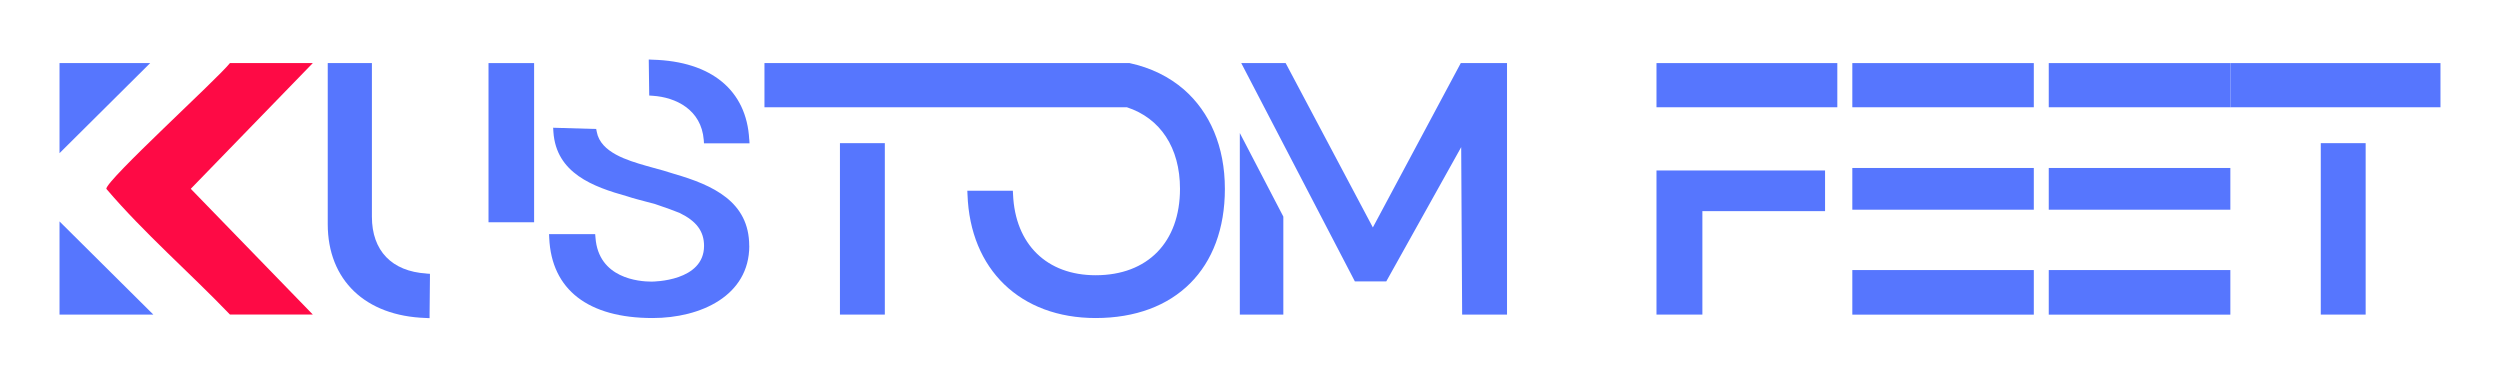
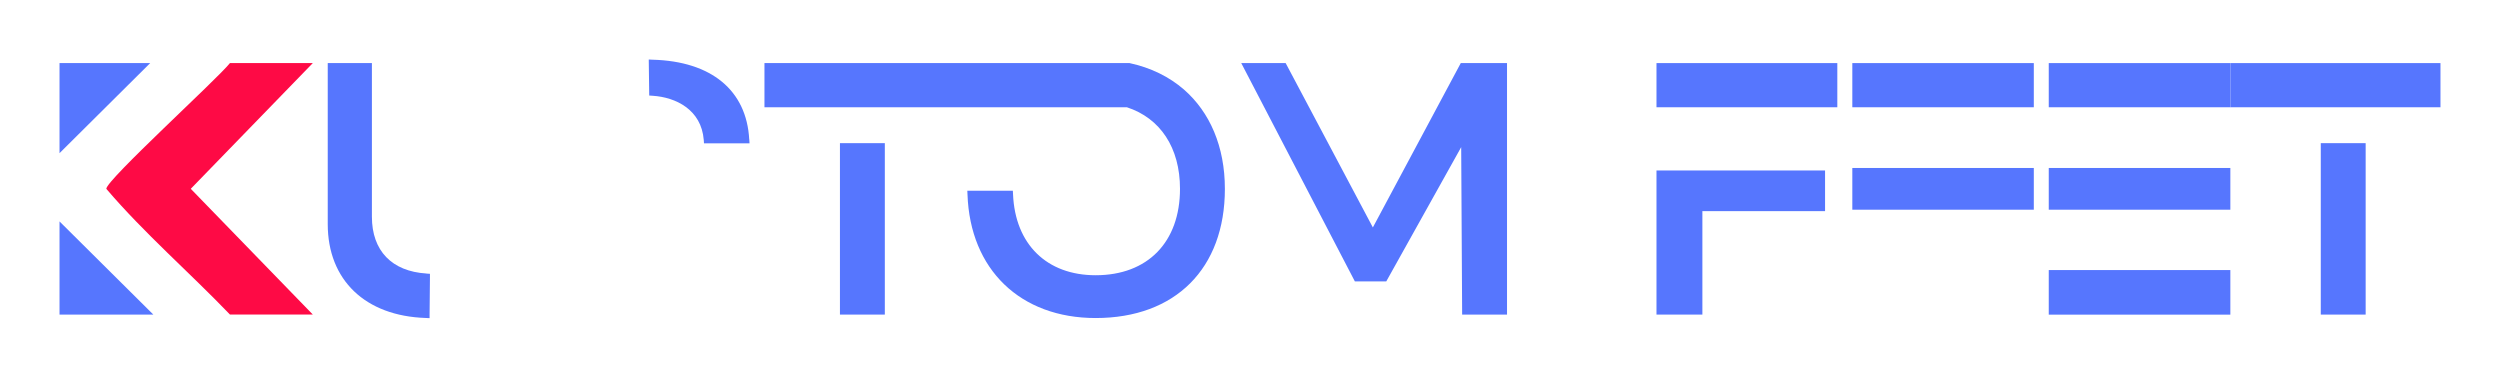
<svg xmlns="http://www.w3.org/2000/svg" viewBox="0 0 420 63.45" data-name="Calque 1" id="Calque_1">
  <defs>
    <style>
      .cls-1 {
        fill: #5676fe;
      }

      .cls-2 {
        fill: #fe0a45;
      }
    </style>
  </defs>
  <g>
    <g>
      <path d="M52.55,10.6l-20.5,21.12,20.5,21.12h-13.92c-6.82-7.1-14.44-13.69-20.77-21.12,0-1.48,18.53-18.32,20.77-21.12h13.92Z" class="cls-2" />
      <polygon points="25.76 52.85 10 52.85 10 37.2 25.76 52.85" class="cls-1" />
      <polygon points="25.23 10.6 10 25.73 10 10.6 25.23 10.6" class="cls-1" />
    </g>
    <g>
-       <path d="M71.64,45.96l.59.04v.59c0,1.07-.01,2.12-.03,3.16-.01,1.02-.03,2.03-.03,3.05v.65l-.65-.03c-10.15-.33-16.46-6.37-16.46-15.77V10.6h7.42v25.82c0,5.7,3.34,9.17,9.16,9.53Z" class="cls-1" />
-       <rect height="26.74" width="7.66" y="10.6" x="82.07" class="cls-1" />
+       <path d="M71.64,45.96l.59.04v.59c0,1.07-.01,2.12-.03,3.16-.01,1.02-.03,2.03-.03,3.05v.65l-.65-.03c-10.15-.33-16.46-6.37-16.46-15.77V10.6h7.42v25.82c0,5.7,3.34,9.17,9.16,9.53" class="cls-1" />
    </g>
    <g>
-       <path d="M125.88,41.3c0,8.39-8.16,12.13-16.25,12.13-10.81,0-16.98-4.77-17.36-13.45l-.03-.65h7.75l.05.58c.5,6.87,7.33,7.4,9.41,7.4.36,0,8.83-.06,8.83-6,0-2.45-1.27-4.16-4.11-5.54-1.04-.43-2.21-.83-3.45-1.26l-.7-.24c-.45-.13-.95-.26-1.47-.39-1.04-.28-2.14-.55-3.18-.9-5.74-1.6-11.94-3.87-12.4-10.84l-.04-.68,7.23.21.1.49c.64,3.47,5.21,4.8,8.25,5.68l1.18.33c1.16.31,2.35.64,3.53,1.03,6.56,1.9,12.65,4.67,12.65,12.11Z" class="cls-1" />
      <path d="M125.88,23.41l.04.67h-7.65l-.04-.58c-.41-5.09-4.7-7.16-8.58-7.41l-.58-.04-.08-6.05.65.03c9.87.26,15.79,5.15,16.23,13.39Z" class="cls-1" />
    </g>
    <g>
      <rect height="28.8" width="7.54" y="24.05" x="141.11" class="cls-1" />
      <path d="M205.78,31.73c0,13.39-8.33,21.7-21.71,21.7-12.65,0-21.1-8.14-21.53-20.75l-.03-.64h7.65l.03.6c.35,8.39,5.66,13.6,13.88,13.6,8.74,0,14.17-5.56,14.17-14.52,0-6.92-3.32-11.87-8.92-13.7h-60.89v-7.42h61.34c3.57.77,6.64,2.29,9.12,4.43,4.38,3.82,6.89,9.6,6.89,16.69Z" class="cls-1" />
    </g>
    <g>
-       <polygon points="208.29 22.35 215.6 36.39 215.6 52.85 208.29 52.85 208.29 22.35" class="cls-1" />
      <polygon points="245.41 10.6 253.18 10.6 253.18 52.85 245.64 52.85 245.48 24.72 232.89 47.28 227.62 47.28 208.53 10.6 215.99 10.6 230.64 38.21 245.41 10.6" class="cls-1" />
    </g>
  </g>
  <g>
    <g>
      <polygon points="278.29 28.64 306.61 28.64 306.61 35.47 286 35.47 286 52.85 278.29 52.85 278.29 28.64" class="cls-1" />
      <rect height="7.42" width="30.38" y="10.6" x="278.29" class="cls-1" />
    </g>
    <g>
      <rect height="7.42" width="30.49" y="10.6" x="311.19" class="cls-1" />
      <rect height="7.01" width="30.49" y="28.22" x="311.19" class="cls-1" />
-       <rect height="7.49" width="30.49" y="45.37" x="311.19" class="cls-1" />
    </g>
    <g>
      <rect height="7.42" width="30.51" y="10.6" x="344.19" class="cls-1" />
      <rect height="7.01" width="30.51" y="28.22" x="344.19" class="cls-1" />
      <rect height="7.49" width="30.51" y="45.37" x="344.19" class="cls-1" />
    </g>
    <g>
      <rect height="28.8" width="7.54" y="24.05" x="389.89" class="cls-1" />
      <rect height="7.42" width="35.3" y="10.6" x="374.7" class="cls-1" />
    </g>
  </g>
</svg>